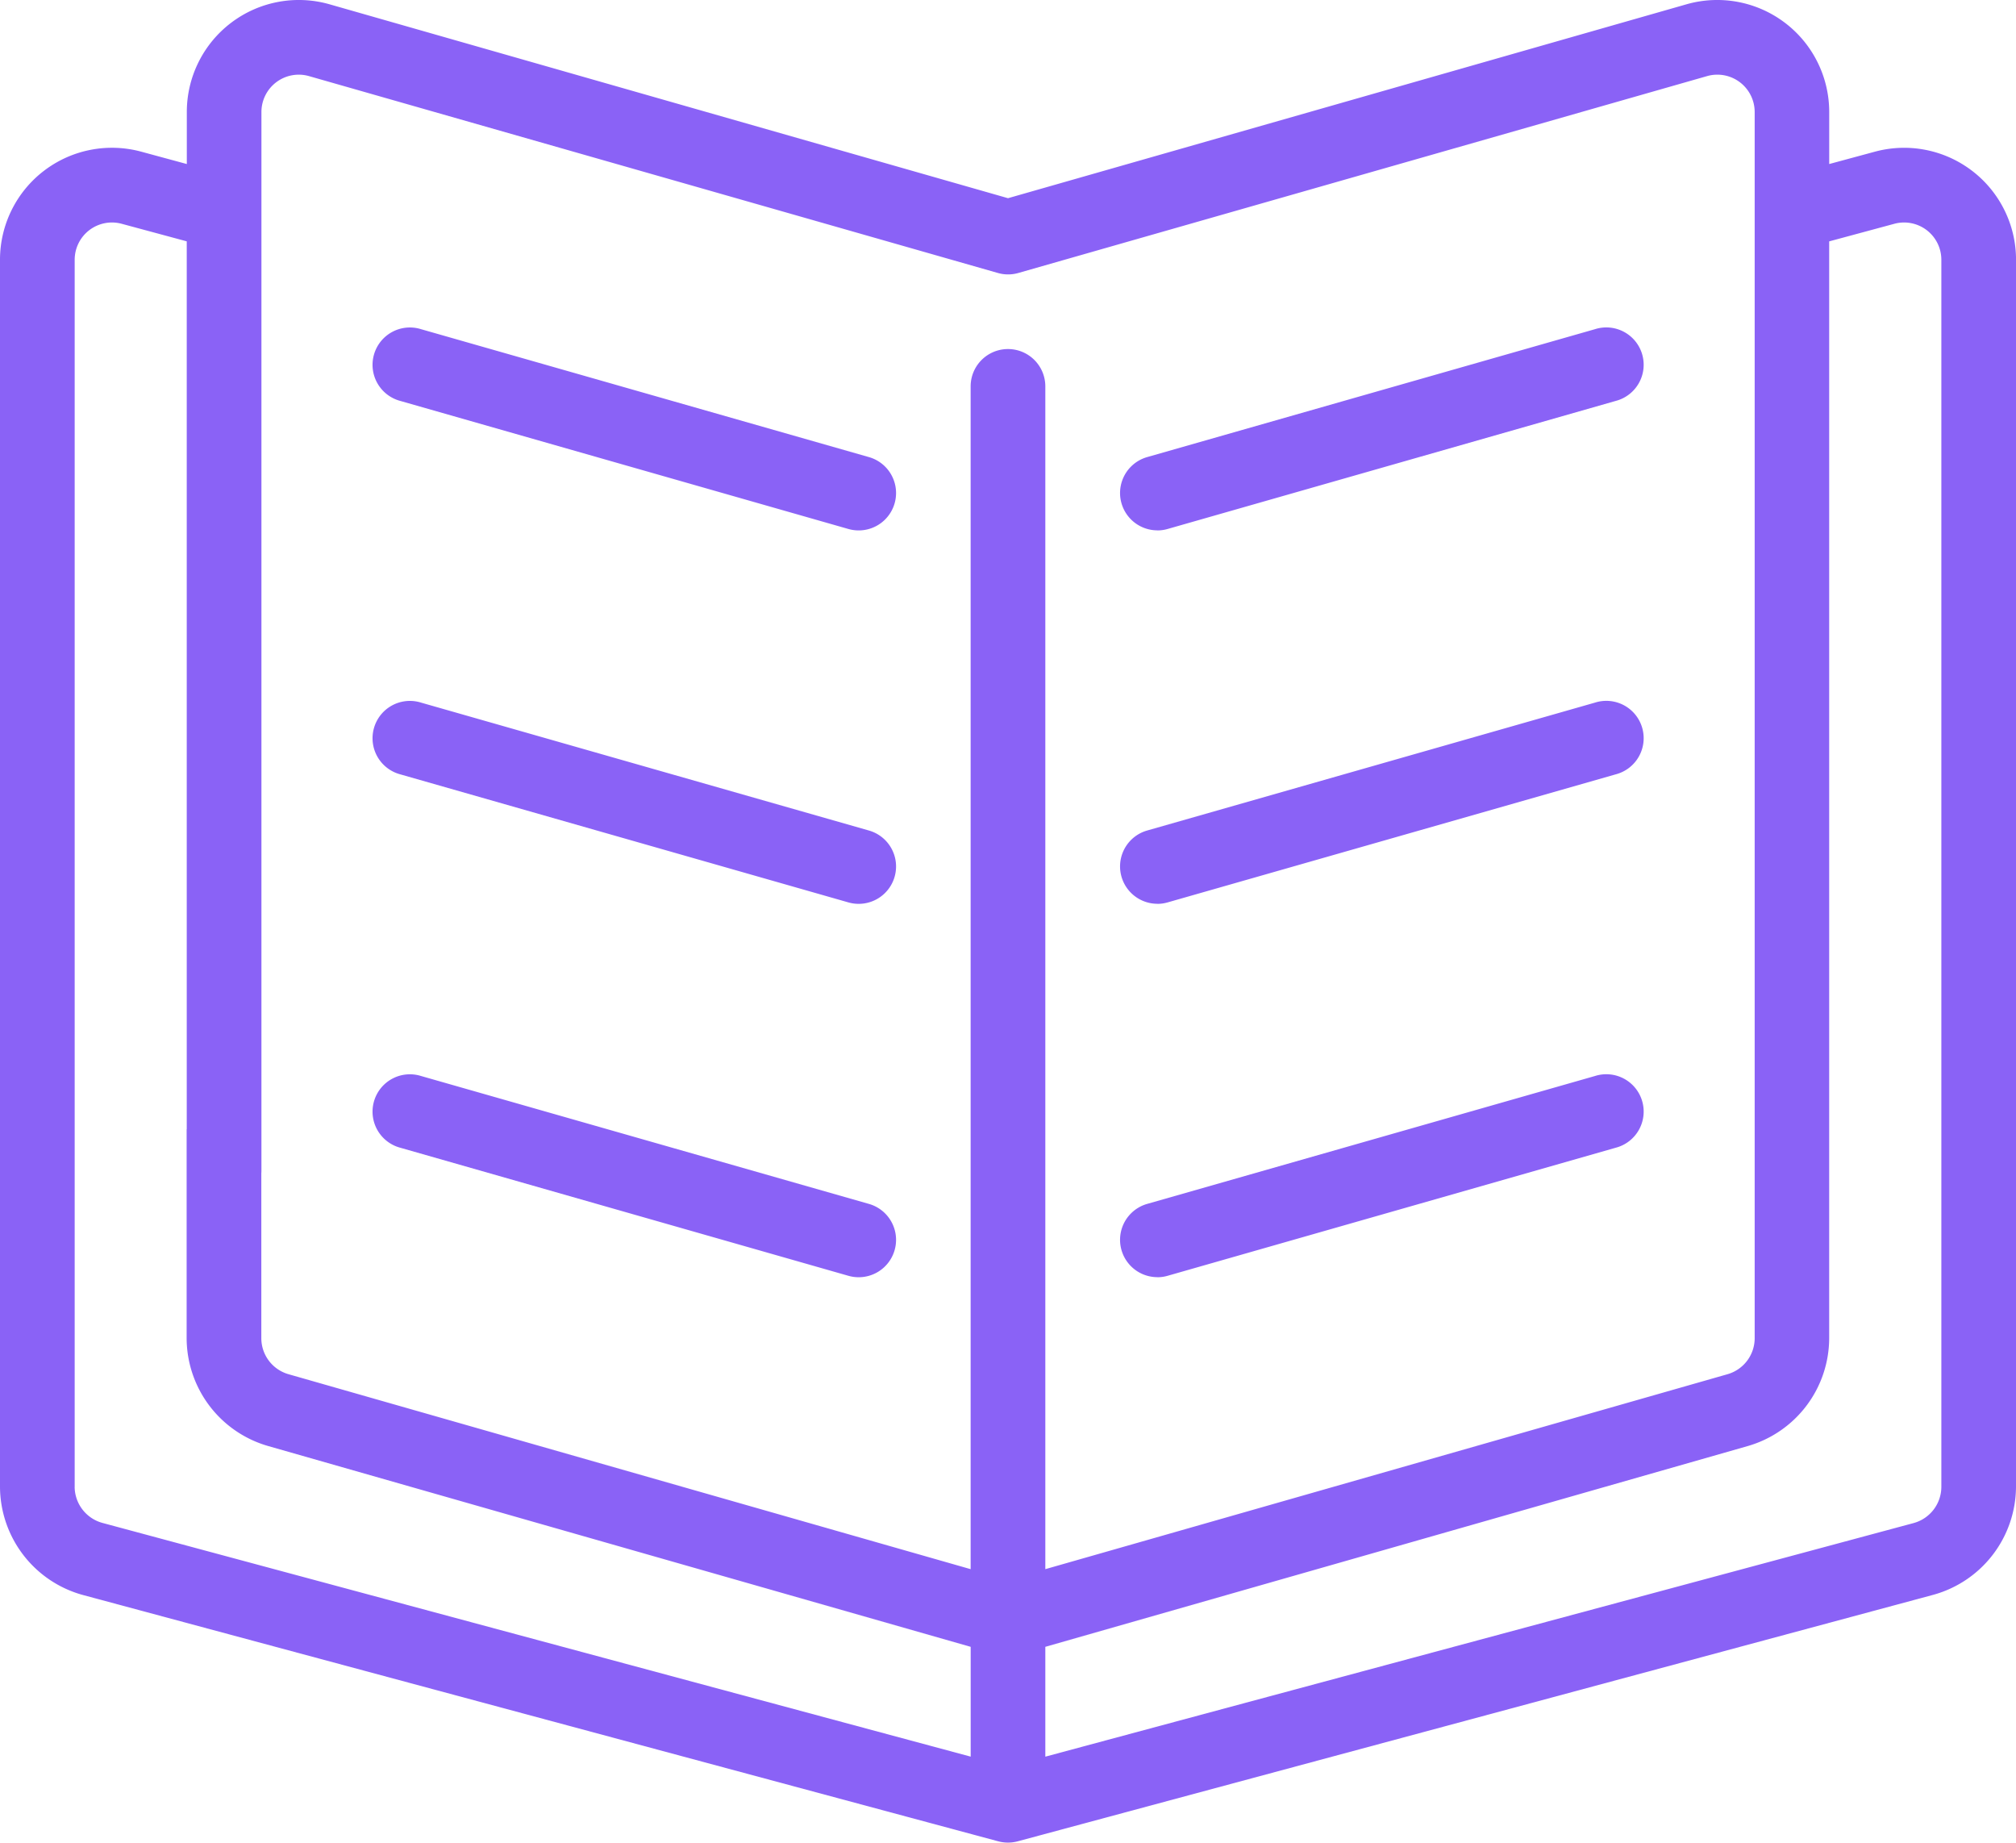
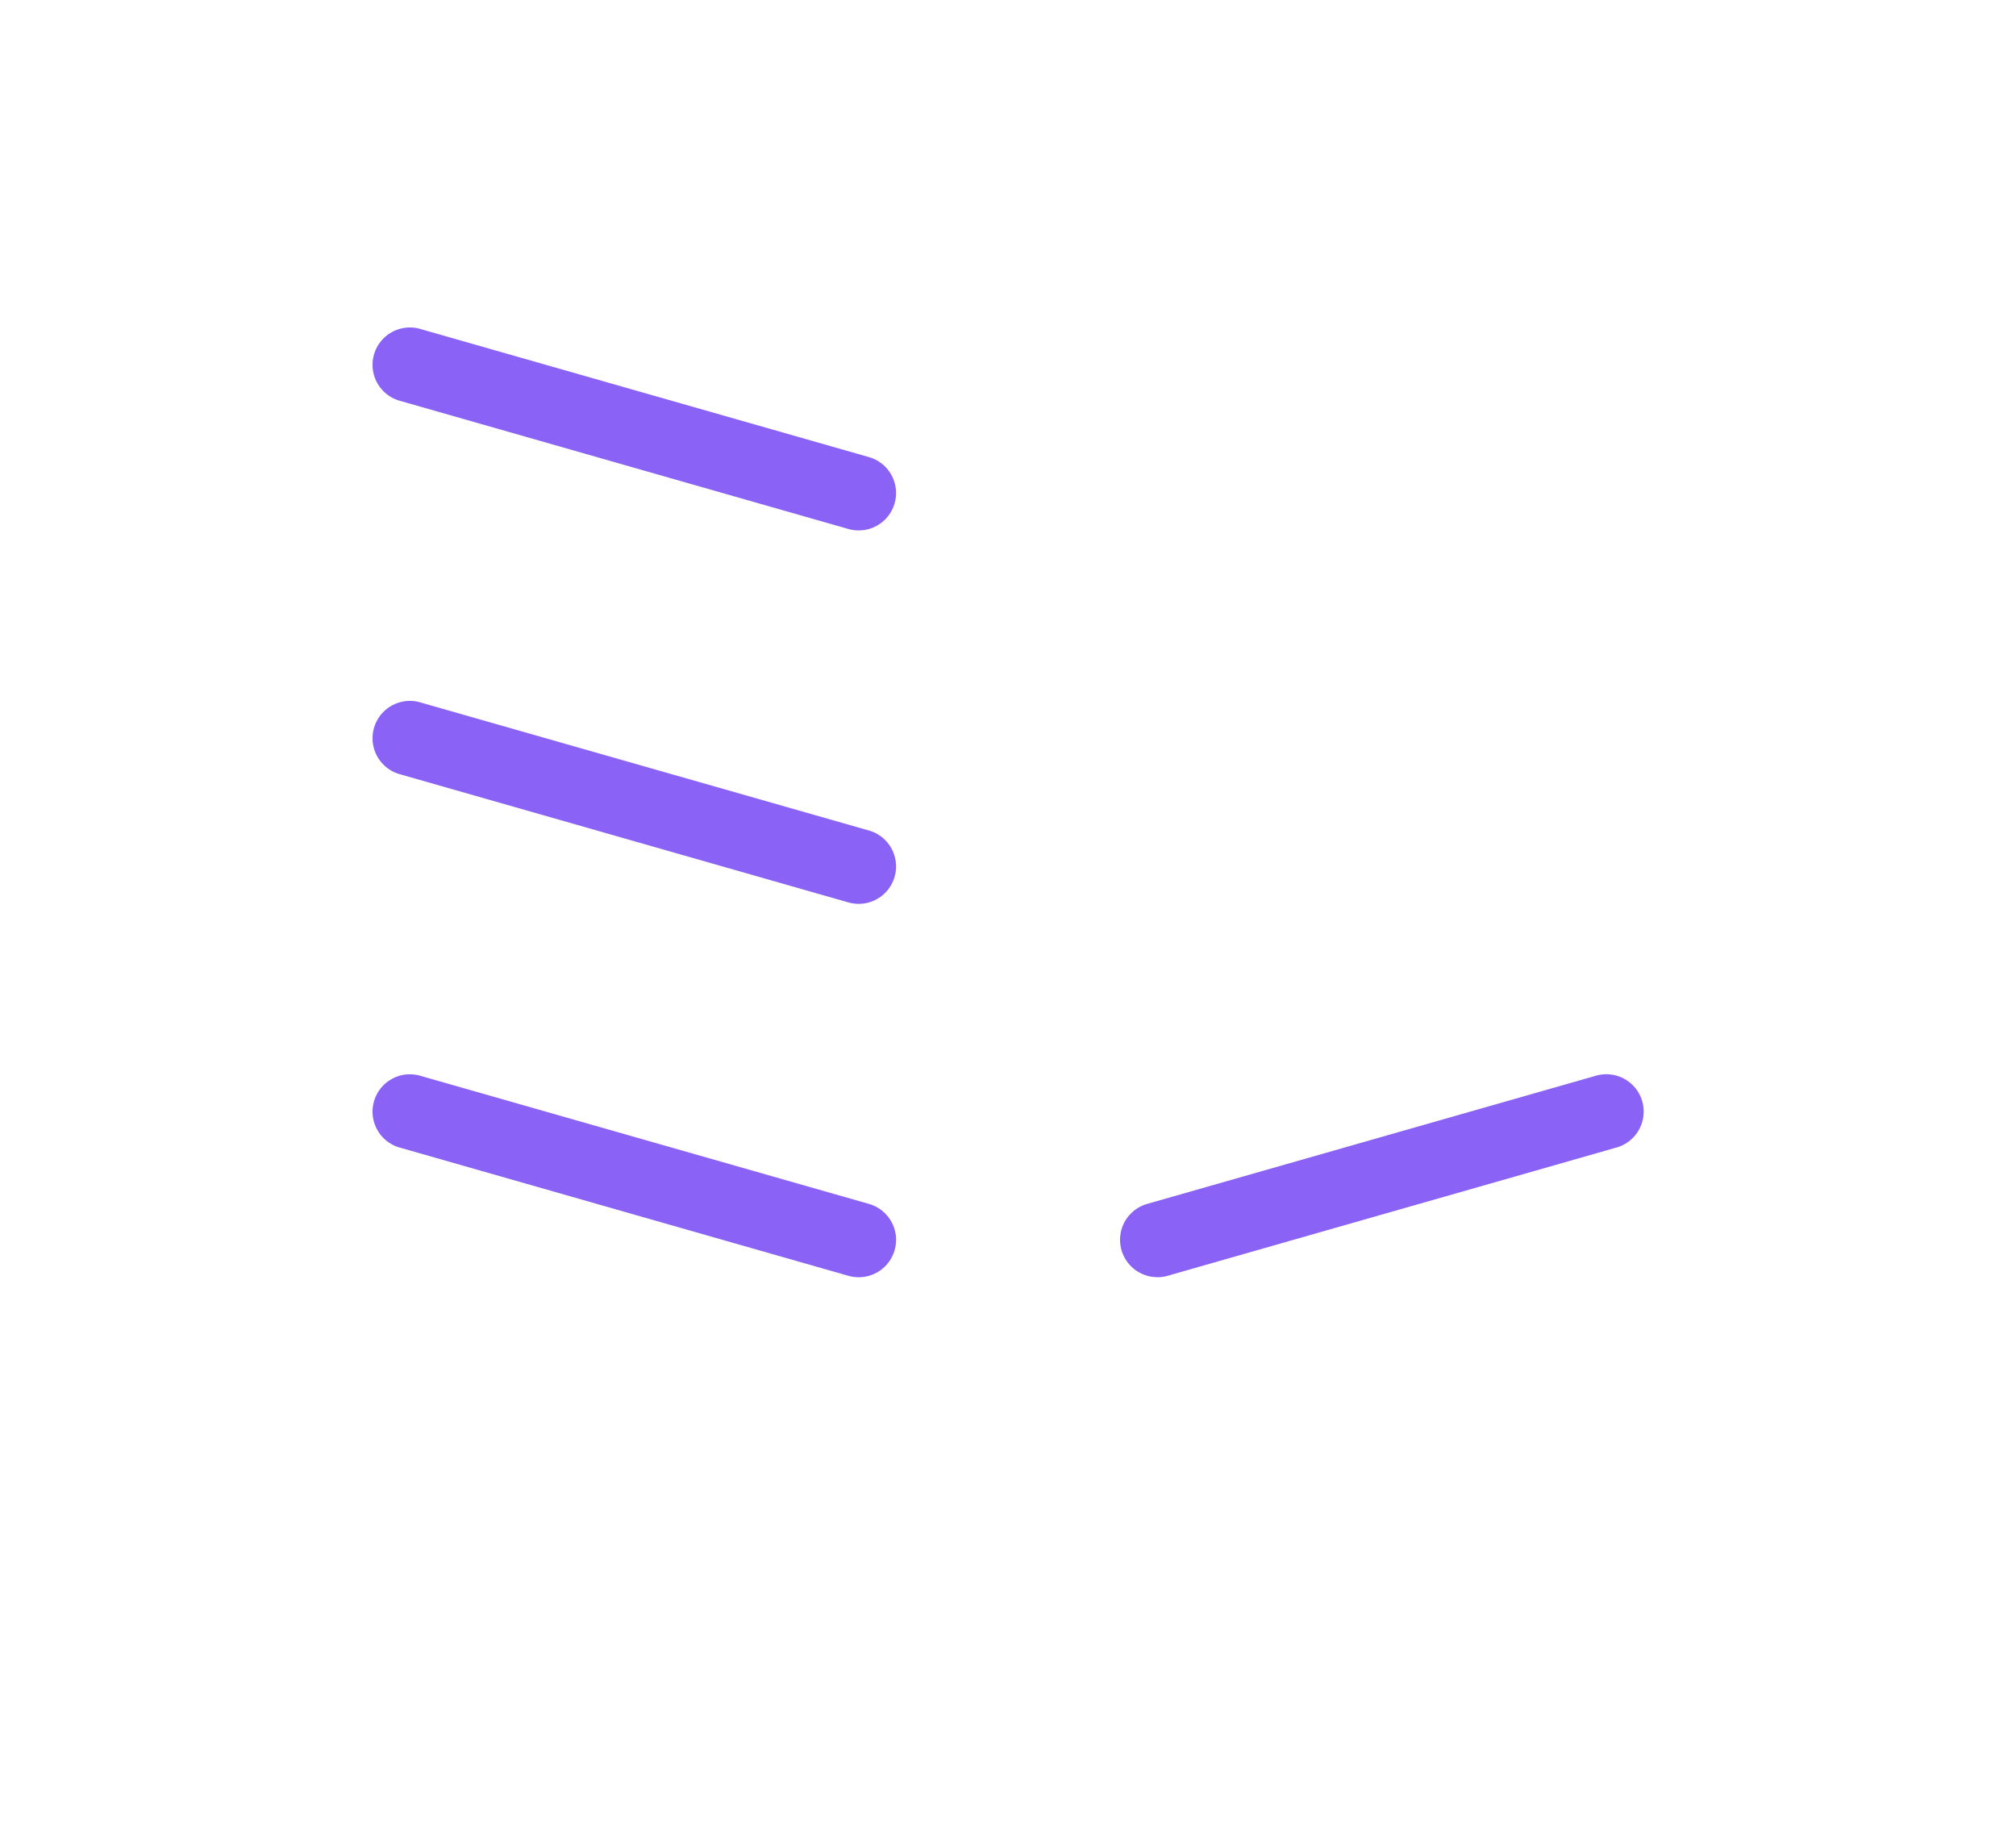
<svg xmlns="http://www.w3.org/2000/svg" width="55.661" height="50.867" viewBox="0 0 55.661 50.867">
  <g id="reading" transform="translate(-5 -7.652)">
-     <path id="Path_474245" data-name="Path 474245" d="M59.631,18.318A1.031,1.031,0,0,0,58.6,19.349V48.7a1.039,1.039,0,0,1-.763.994L33.861,56.143V53.111l19.4-5.544a3.106,3.106,0,0,0,2.242-2.974V14.315L57.3,13.83a1.029,1.029,0,0,1,1.3.994v6.265h2.062V14.824a3.09,3.09,0,0,0-3.9-2.984l-1.258.34V10.744a3.092,3.092,0,0,0-3.942-2.973L32.831,13.123,14.1,7.771a3.092,3.092,0,0,0-3.942,2.973v1.436L8.9,11.839A3.091,3.091,0,0,0,5,14.824V48.7A3.11,3.11,0,0,0,7.288,51.68l25.274,6.8a1.035,1.035,0,0,0,.536,0l25.28-6.805A3.108,3.108,0,0,0,60.661,48.7V19.349A1.031,1.031,0,0,0,59.631,18.318ZM7.062,48.7V14.824a1.029,1.029,0,0,1,1.3-.994l1.794.484v25.65a1.031,1.031,0,0,0,2.062,0V10.744a1.031,1.031,0,0,1,1.314-.991l19.018,5.434a1.023,1.023,0,0,0,.567,0L52.131,9.753a1.031,1.031,0,0,1,1.315.991v33.85a1.035,1.035,0,0,1-.747.991L33.861,50.967V18.318a1.031,1.031,0,1,0-2.062,0V50.967L12.963,45.585a1.035,1.035,0,0,1-.748-.991c0-.569,0-5.333,0-5.333l-2.062-.437v5.771A3.106,3.106,0,0,0,12.4,47.567l19.4,5.544v3.031L7.83,49.691a1.041,1.041,0,0,1-.769-1Z" transform="translate(0 0)" fill="#8a62f6" />
    <path id="Path_474246" data-name="Path 474246" d="M15.747,18.45l12.369,3.534A1.031,1.031,0,0,0,28.684,20L16.314,16.468a1.031,1.031,0,1,0-.567,1.982Z" transform="translate(0.308 0.27)" fill="#8a62f6" />
    <path id="Path_474247" data-name="Path 474247" d="M15.747,28.45l12.369,3.534A1.031,1.031,0,0,0,28.684,30L16.314,26.468a1.031,1.031,0,1,0-.567,1.982Z" transform="translate(0.308 0.578)" fill="#8a62f6" />
    <path id="Path_474248" data-name="Path 474248" d="M15.747,38.45l12.369,3.534A1.031,1.031,0,0,0,28.684,40L16.314,36.468a1.031,1.031,0,1,0-.567,1.982Z" transform="translate(0.308 0.885)" fill="#8a62f6" />
-     <path id="Path_474249" data-name="Path 474249" d="M36.03,22.024a1.026,1.026,0,0,0,.284-.04L48.683,18.45a1.031,1.031,0,1,0-.566-1.982L35.748,20a1.031,1.031,0,0,0,.282,2.022Z" transform="translate(0.923 0.27)" fill="#8a62f6" />
-     <path id="Path_474250" data-name="Path 474250" d="M36.03,32.024a1.026,1.026,0,0,0,.284-.04L48.683,28.45a1.031,1.031,0,1,0-.566-1.982L35.748,30a1.031,1.031,0,0,0,.282,2.022Z" transform="translate(0.923 0.578)" fill="#8a62f6" />
    <path id="Path_474251" data-name="Path 474251" d="M36.03,42.024a1.026,1.026,0,0,0,.284-.04L48.683,38.45a1.031,1.031,0,1,0-.566-1.982L35.748,40a1.031,1.031,0,0,0,.282,2.022Z" transform="translate(0.923 0.885)" fill="#8a62f6" />
  </g>
</svg>